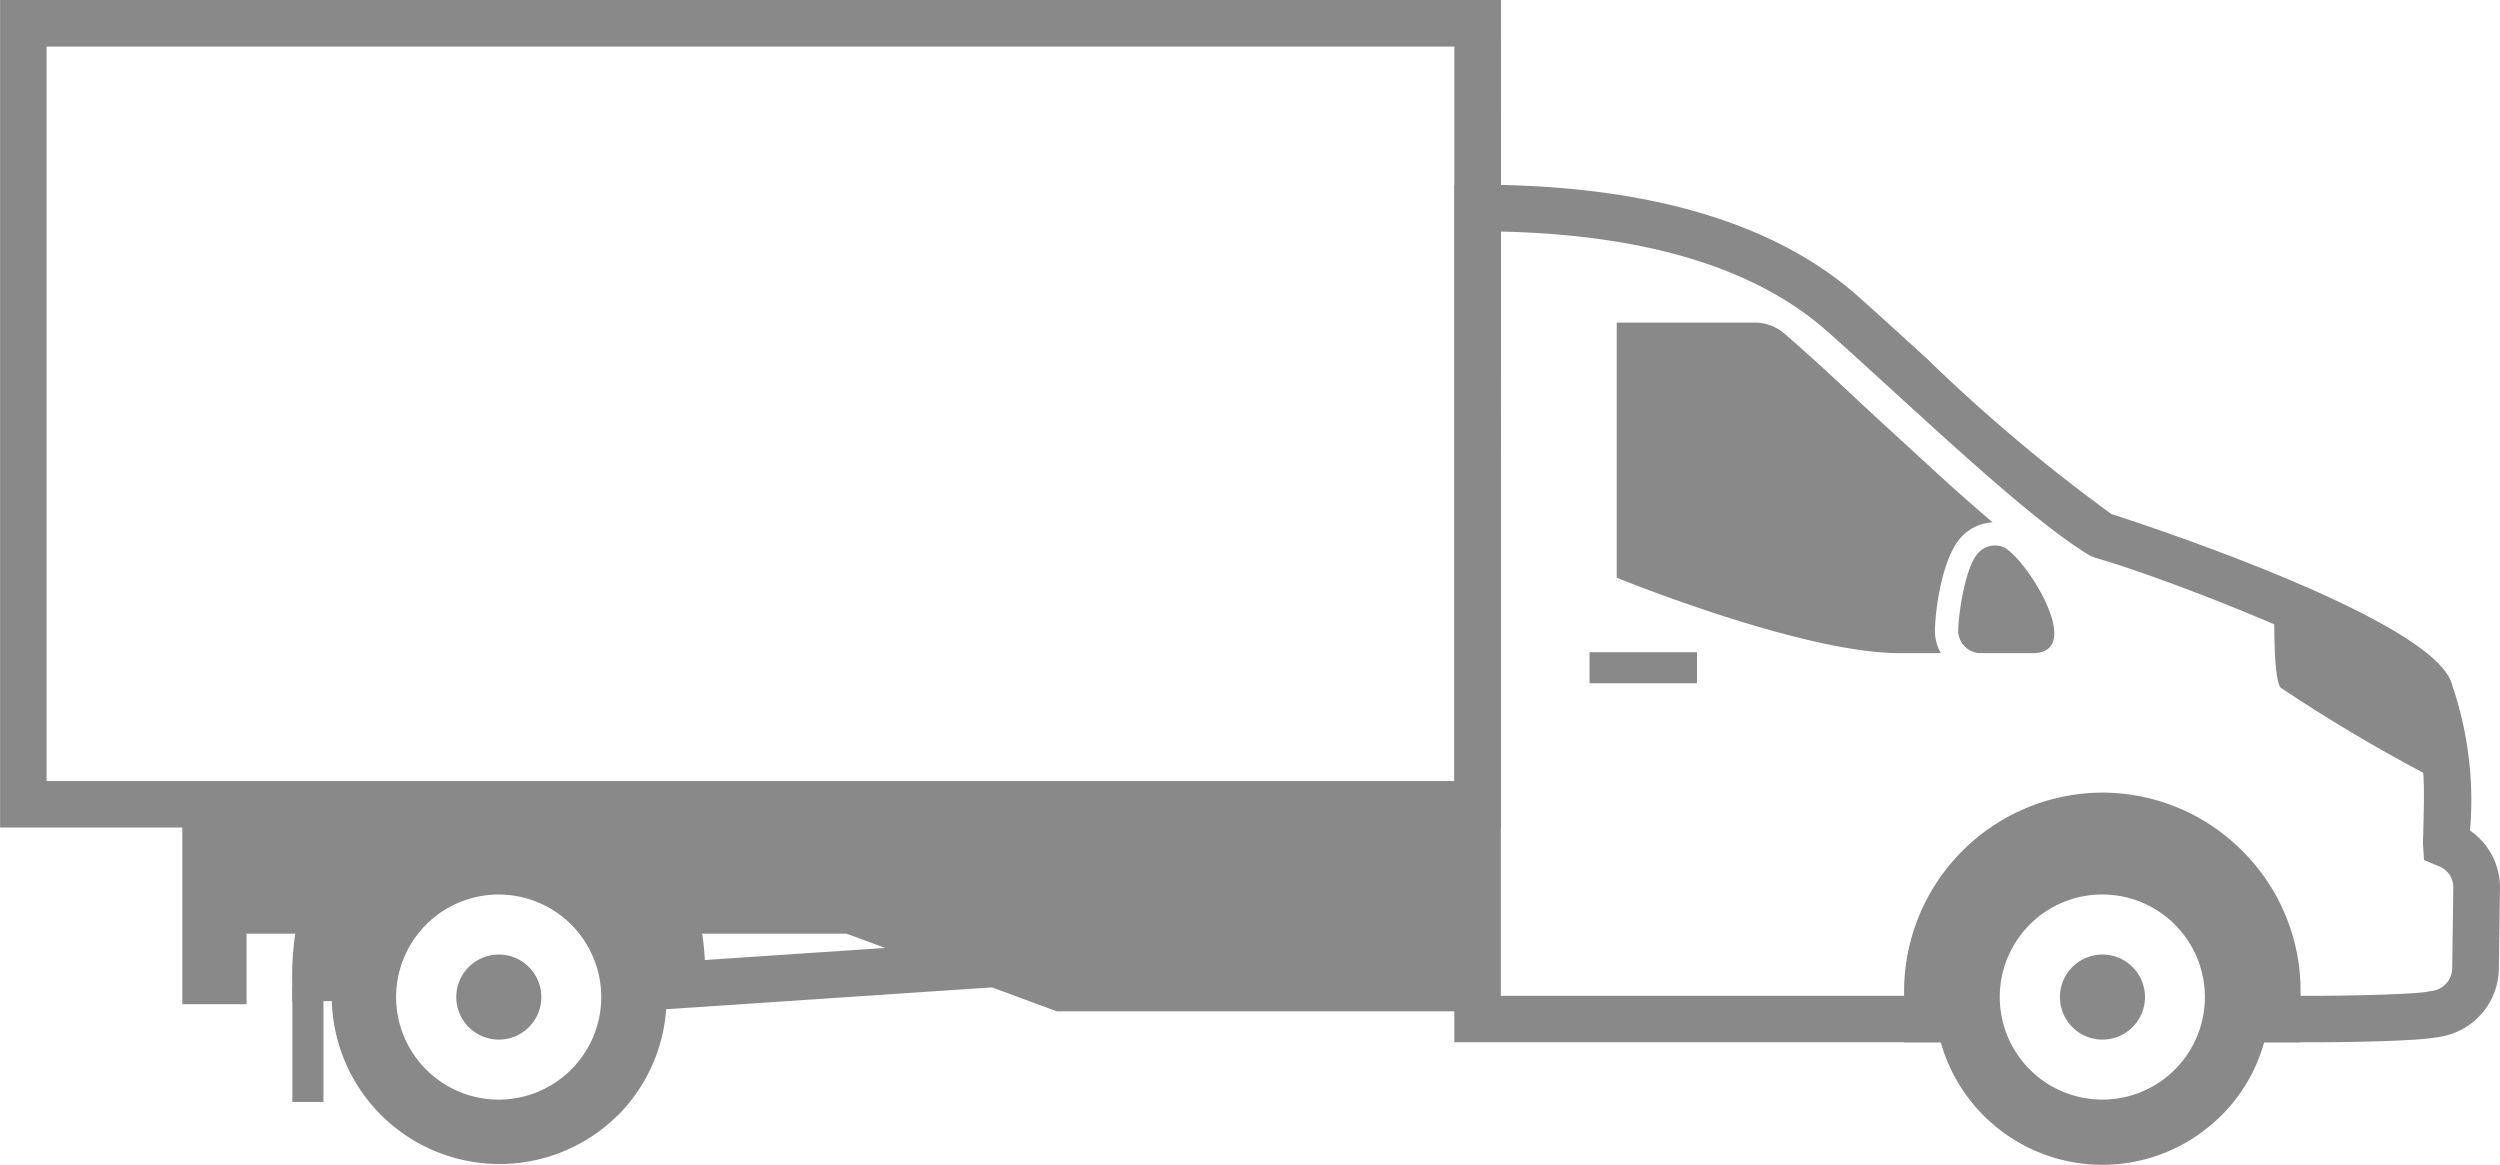
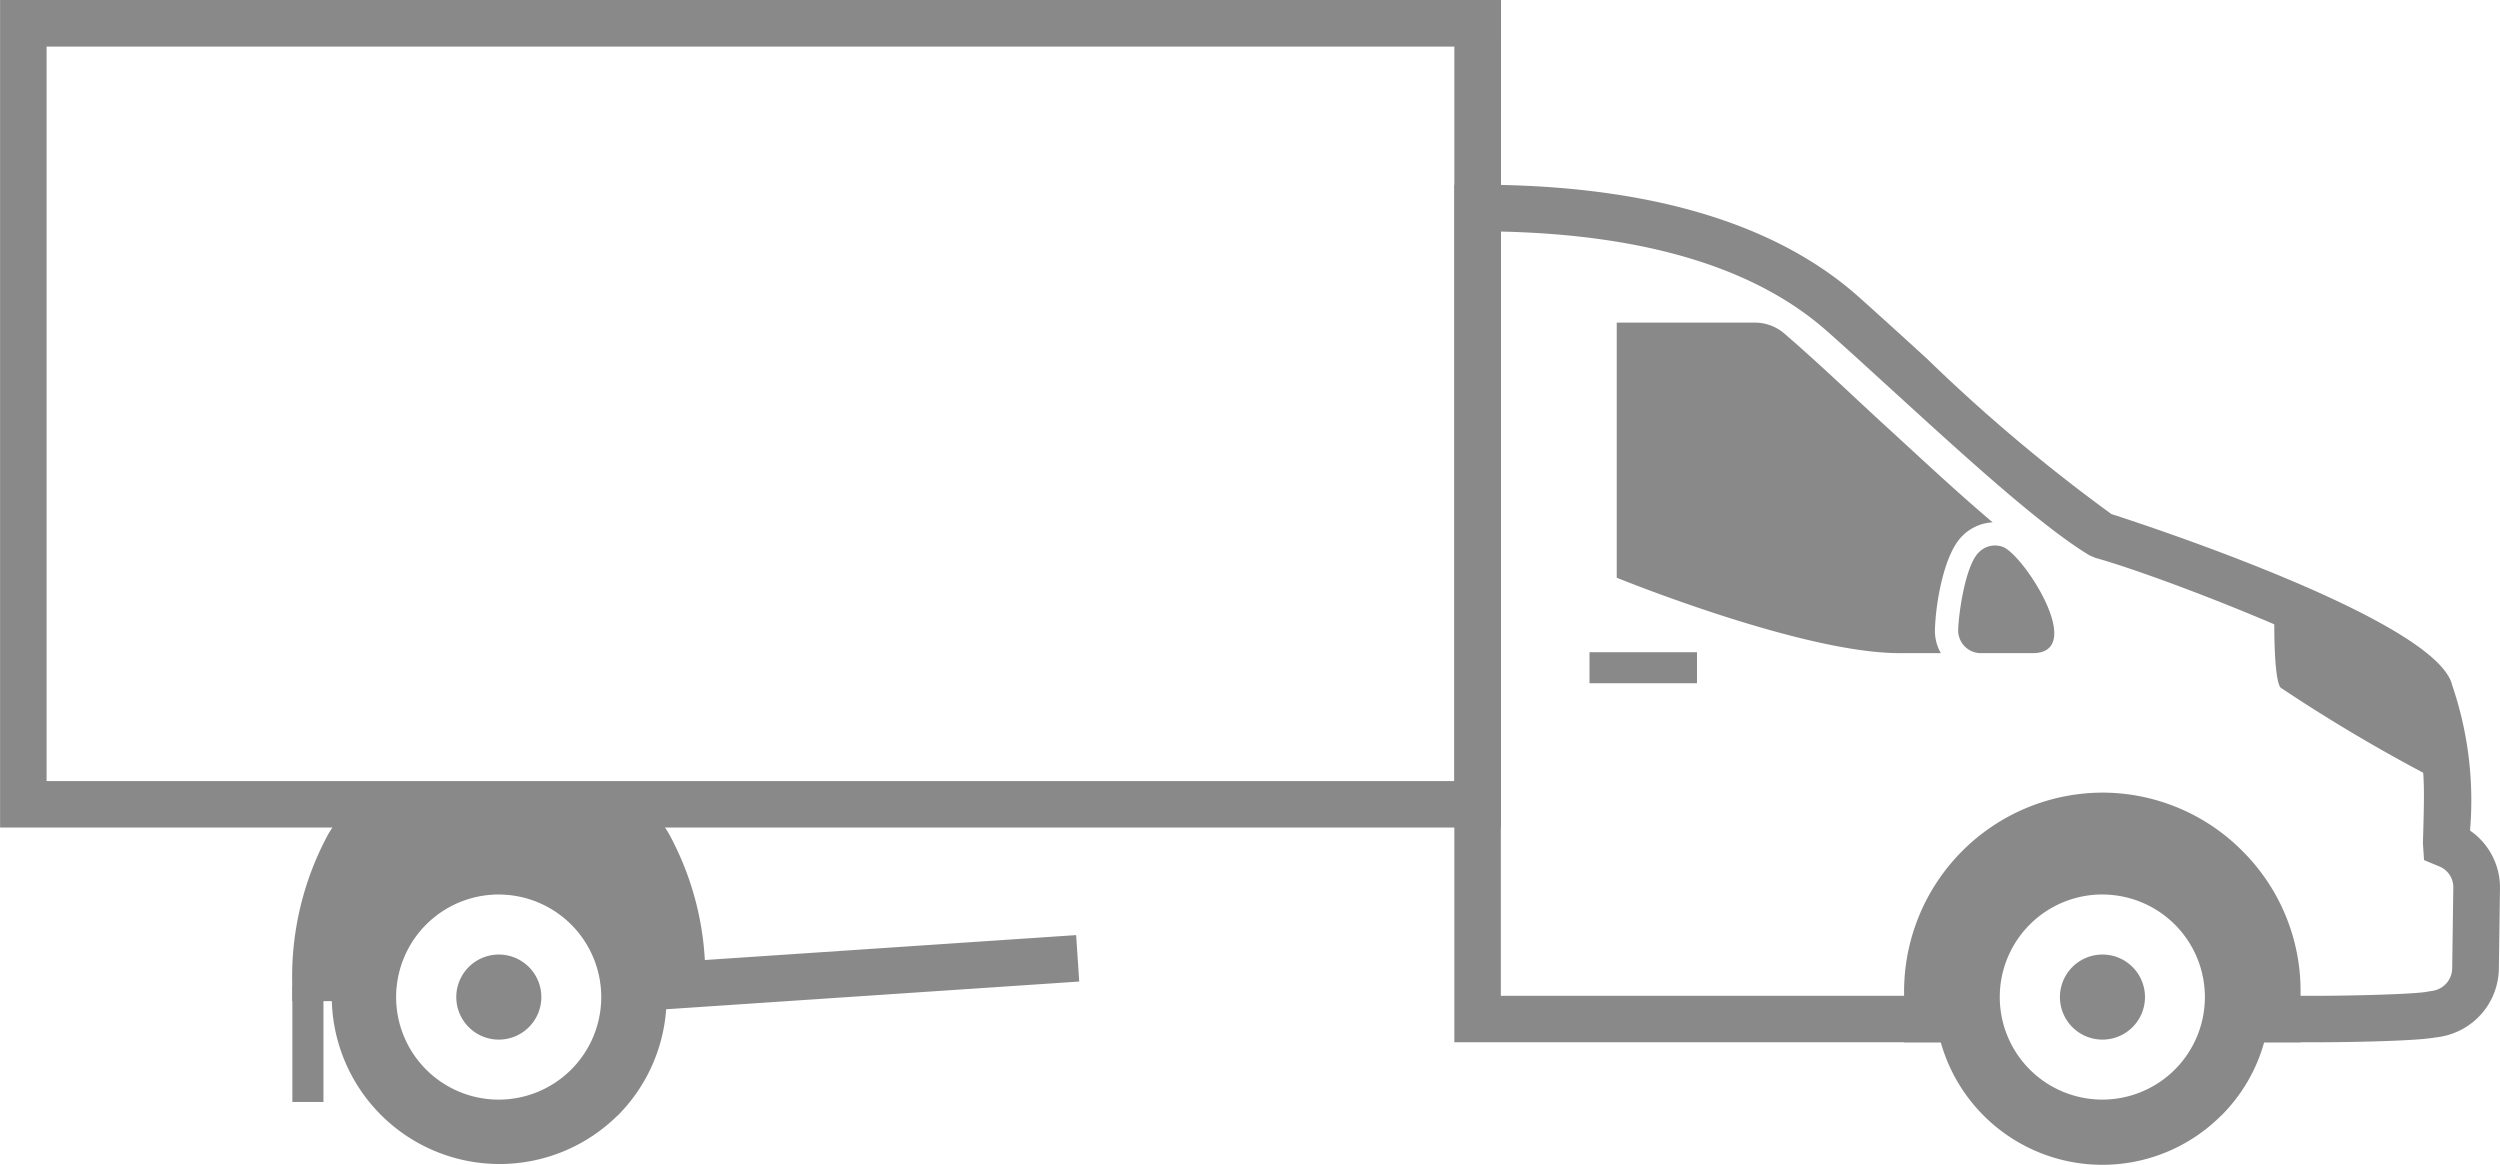
<svg xmlns="http://www.w3.org/2000/svg" id="Raggruppa_1383" data-name="Raggruppa 1383" width="114.567" height="53.381" viewBox="0 0 114.567 53.381">
  <g id="Raggruppa_1337" data-name="Raggruppa 1337" transform="translate(8.355 8.464)">
    <g id="Raggruppa_1336" data-name="Raggruppa 1336">
      <path id="Tracciato_896" data-name="Tracciato 896" d="M181.912,605.417l.141,2.129-18.929,1.27a7.662,7.662,0,0,1-2.231,4.88h-.007a7.69,7.69,0,0,1-10.875-10.875h0a7.678,7.678,0,0,1,10.875,0h.007a7.653,7.653,0,0,1,2.09,3.867l18.929-1.27Zm-26.457-1.86a4.7,4.7,0,1,0,4.694,4.7A4.7,4.7,0,0,0,155.456,603.558Z" transform="translate(-140.951 -571.029)" fill="#898989" />
      <path id="Tracciato_897" data-name="Tracciato 897" d="M195.148,635.257h-3.463v-2.129h3.463c1.86,0,4.341-.071,5.085-.166l.4-.064a1.059,1.059,0,0,0,.885-1.039l.051-3.668a1.028,1.028,0,0,0-.661-1l-.68-.282-.051-.77c.1-3.482.109-3.687-.731-6.707-.782-1.417-10.913-5.437-14.28-6.374l-.269-.115c-2.206-1.334-5.6-4.431-8.881-7.425-1.071-.975-2.122-1.943-3.123-2.828-3.257-2.9-8.291-4.438-14.972-4.585v35.023H179.3v2.129H155.79v-39.3h1.071c7.752,0,13.626,1.731,17.454,5.136,1.007.9,2.071,1.866,3.142,2.847a77.836,77.836,0,0,0,8.445,7.111c1.635.526,14.953,4.906,15.62,7.855a16.33,16.33,0,0,1,.814,6.649,3.17,3.17,0,0,1,1.372,2.668l-.051,3.668A3.211,3.211,0,0,1,201,635l-.481.07C199.624,635.193,197.084,635.257,195.148,635.257Z" transform="translate(-97.497 -595.957)" fill="#898989" />
      <path id="Tracciato_898" data-name="Tracciato 898" d="M164.657,597.462c1.661,1.43,3.315,3.033,4.732,4.322,1.43,1.308,3.1,2.879,4.79,4.309a2.118,2.118,0,0,0-1.372.609l-.006.006c-.853.821-1.225,3.085-1.263,4.258a2.051,2.051,0,0,0,.269,1.122H169.9c-4.469,0-12.946-3.456-12.946-3.456v-11.69h6.316A2.061,2.061,0,0,1,164.657,597.462Z" transform="translate(-91.219 -590.621)" fill="#898989" />
      <path id="Tracciato_899" data-name="Tracciato 899" d="M160.354,598.833l-.019.02c-.6.577-.917,2.718-.943,3.532a1.04,1.04,0,0,0,1.039,1.084H162.8c2.52,0-.43-4.546-1.372-4.873A1.031,1.031,0,0,0,160.354,598.833Z" transform="translate(-78.009 -582.001)" fill="#898989" />
      <path id="Tracciato_900" data-name="Tracciato 900" d="M168.091,600.3a9.054,9.054,0,0,1,6.412,2.674h0a9.05,9.05,0,0,1,2.667,6.412v2.359H175.5a7.615,7.615,0,0,1-1.968,3.36h-.006a7.693,7.693,0,0,1-12.844-3.36H159v-2.359a9.119,9.119,0,0,1,9.086-9.086Zm0,4.668a4.7,4.7,0,1,0,4.694,4.7A4.7,4.7,0,0,0,168.091,604.97Z" transform="translate(-80.097 -572.441)" fill="#898989" />
      <path id="Tracciato_901" data-name="Tracciato 901" d="M162.067,601.459a1.949,1.949,0,1,0,1.949,1.949A1.948,1.948,0,0,0,162.067,601.459Z" transform="translate(-74.073 -566.179)" fill="#898989" />
-       <path id="Tracciato_902" data-name="Tracciato 902" d="M206.063,600.385H165.41a3.4,3.4,0,0,1,3.02,1.789,15.357,15.357,0,0,1,1.385,4.142h7.323l9.638,3.559h19.288v-9.49Zm-49.072,0H146.7v9.163h2.943v-3.232h2.95a15.317,15.317,0,0,1,1.379-4.142A3.4,3.4,0,0,1,156.991,600.385Z" transform="translate(-146.699 -571.992)" fill="#898989" />
      <g id="Raggruppa_1335" data-name="Raggruppa 1335" transform="translate(5.04 27.681)">
        <path id="Tracciato_903" data-name="Tracciato 903" d="M149.11,602.174A12.955,12.955,0,0,0,147.6,608.7h3.328a5.44,5.44,0,0,1,10.83,0h3.334a12.96,12.96,0,0,0-1.52-6.528,3.4,3.4,0,0,0-3.02-1.789H152.13A3.4,3.4,0,0,0,149.11,602.174Z" transform="translate(-146.879 -599.673)" fill="#898989" />
        <path id="Tracciato_904" data-name="Tracciato 904" d="M166.407,610.008h-4.694l-.064-.641a4.725,4.725,0,0,0-9.407,0l-.064.641h-4.694V609.3a13.713,13.713,0,0,1,1.577-6.81,4.119,4.119,0,0,1,3.674-2.219h8.419a4.089,4.089,0,0,1,3.642,2.161,13.655,13.655,0,0,1,1.609,6.867Zm-3.43-1.417h1.994a12.181,12.181,0,0,0-1.449-5.534,2.68,2.68,0,0,0-2.366-1.36h-8.419a2.688,2.688,0,0,0-2.392,1.417,12.175,12.175,0,0,0-1.424,5.476h2a6.153,6.153,0,0,1,12.055,0Z" transform="translate(-147.485 -600.274)" fill="#898989" />
      </g>
      <path id="Tracciato_905" data-name="Tracciato 905" d="M150.606,601.459a1.949,1.949,0,1,0,1.949,1.949A1.949,1.949,0,0,0,150.606,601.459Z" transform="translate(-136.102 -566.179)" fill="#898989" />
      <rect id="Rettangolo_324" data-name="Rettangolo 324" width="1.425" height="5.328" transform="translate(5.043 36.707)" fill="#898989" />
    </g>
    <rect id="Rettangolo_325" data-name="Rettangolo 325" width="4.925" height="1.422" transform="translate(64.487 21.425)" fill="#898989" />
    <path id="Tracciato_906" data-name="Tracciato 906" d="M169.576,607.447a75.077,75.077,0,0,1-7.63-4.469c-.269-.269-.333-2.3-.276-4.059,3.52,1.475,6.861,3.155,7.092,4.193a15.155,15.155,0,0,1,.814,4.328Z" transform="translate(-65.782 -579.926)" fill="#898989" />
  </g>
  <path id="Tracciato_907" data-name="Tracciato 907" d="M214.179,632.559H145.4V594.637h68.783Zm-66.648-2.129h64.513V596.772H147.531Z" transform="translate(-145.396 -594.637)" fill="#898989" />
</svg>